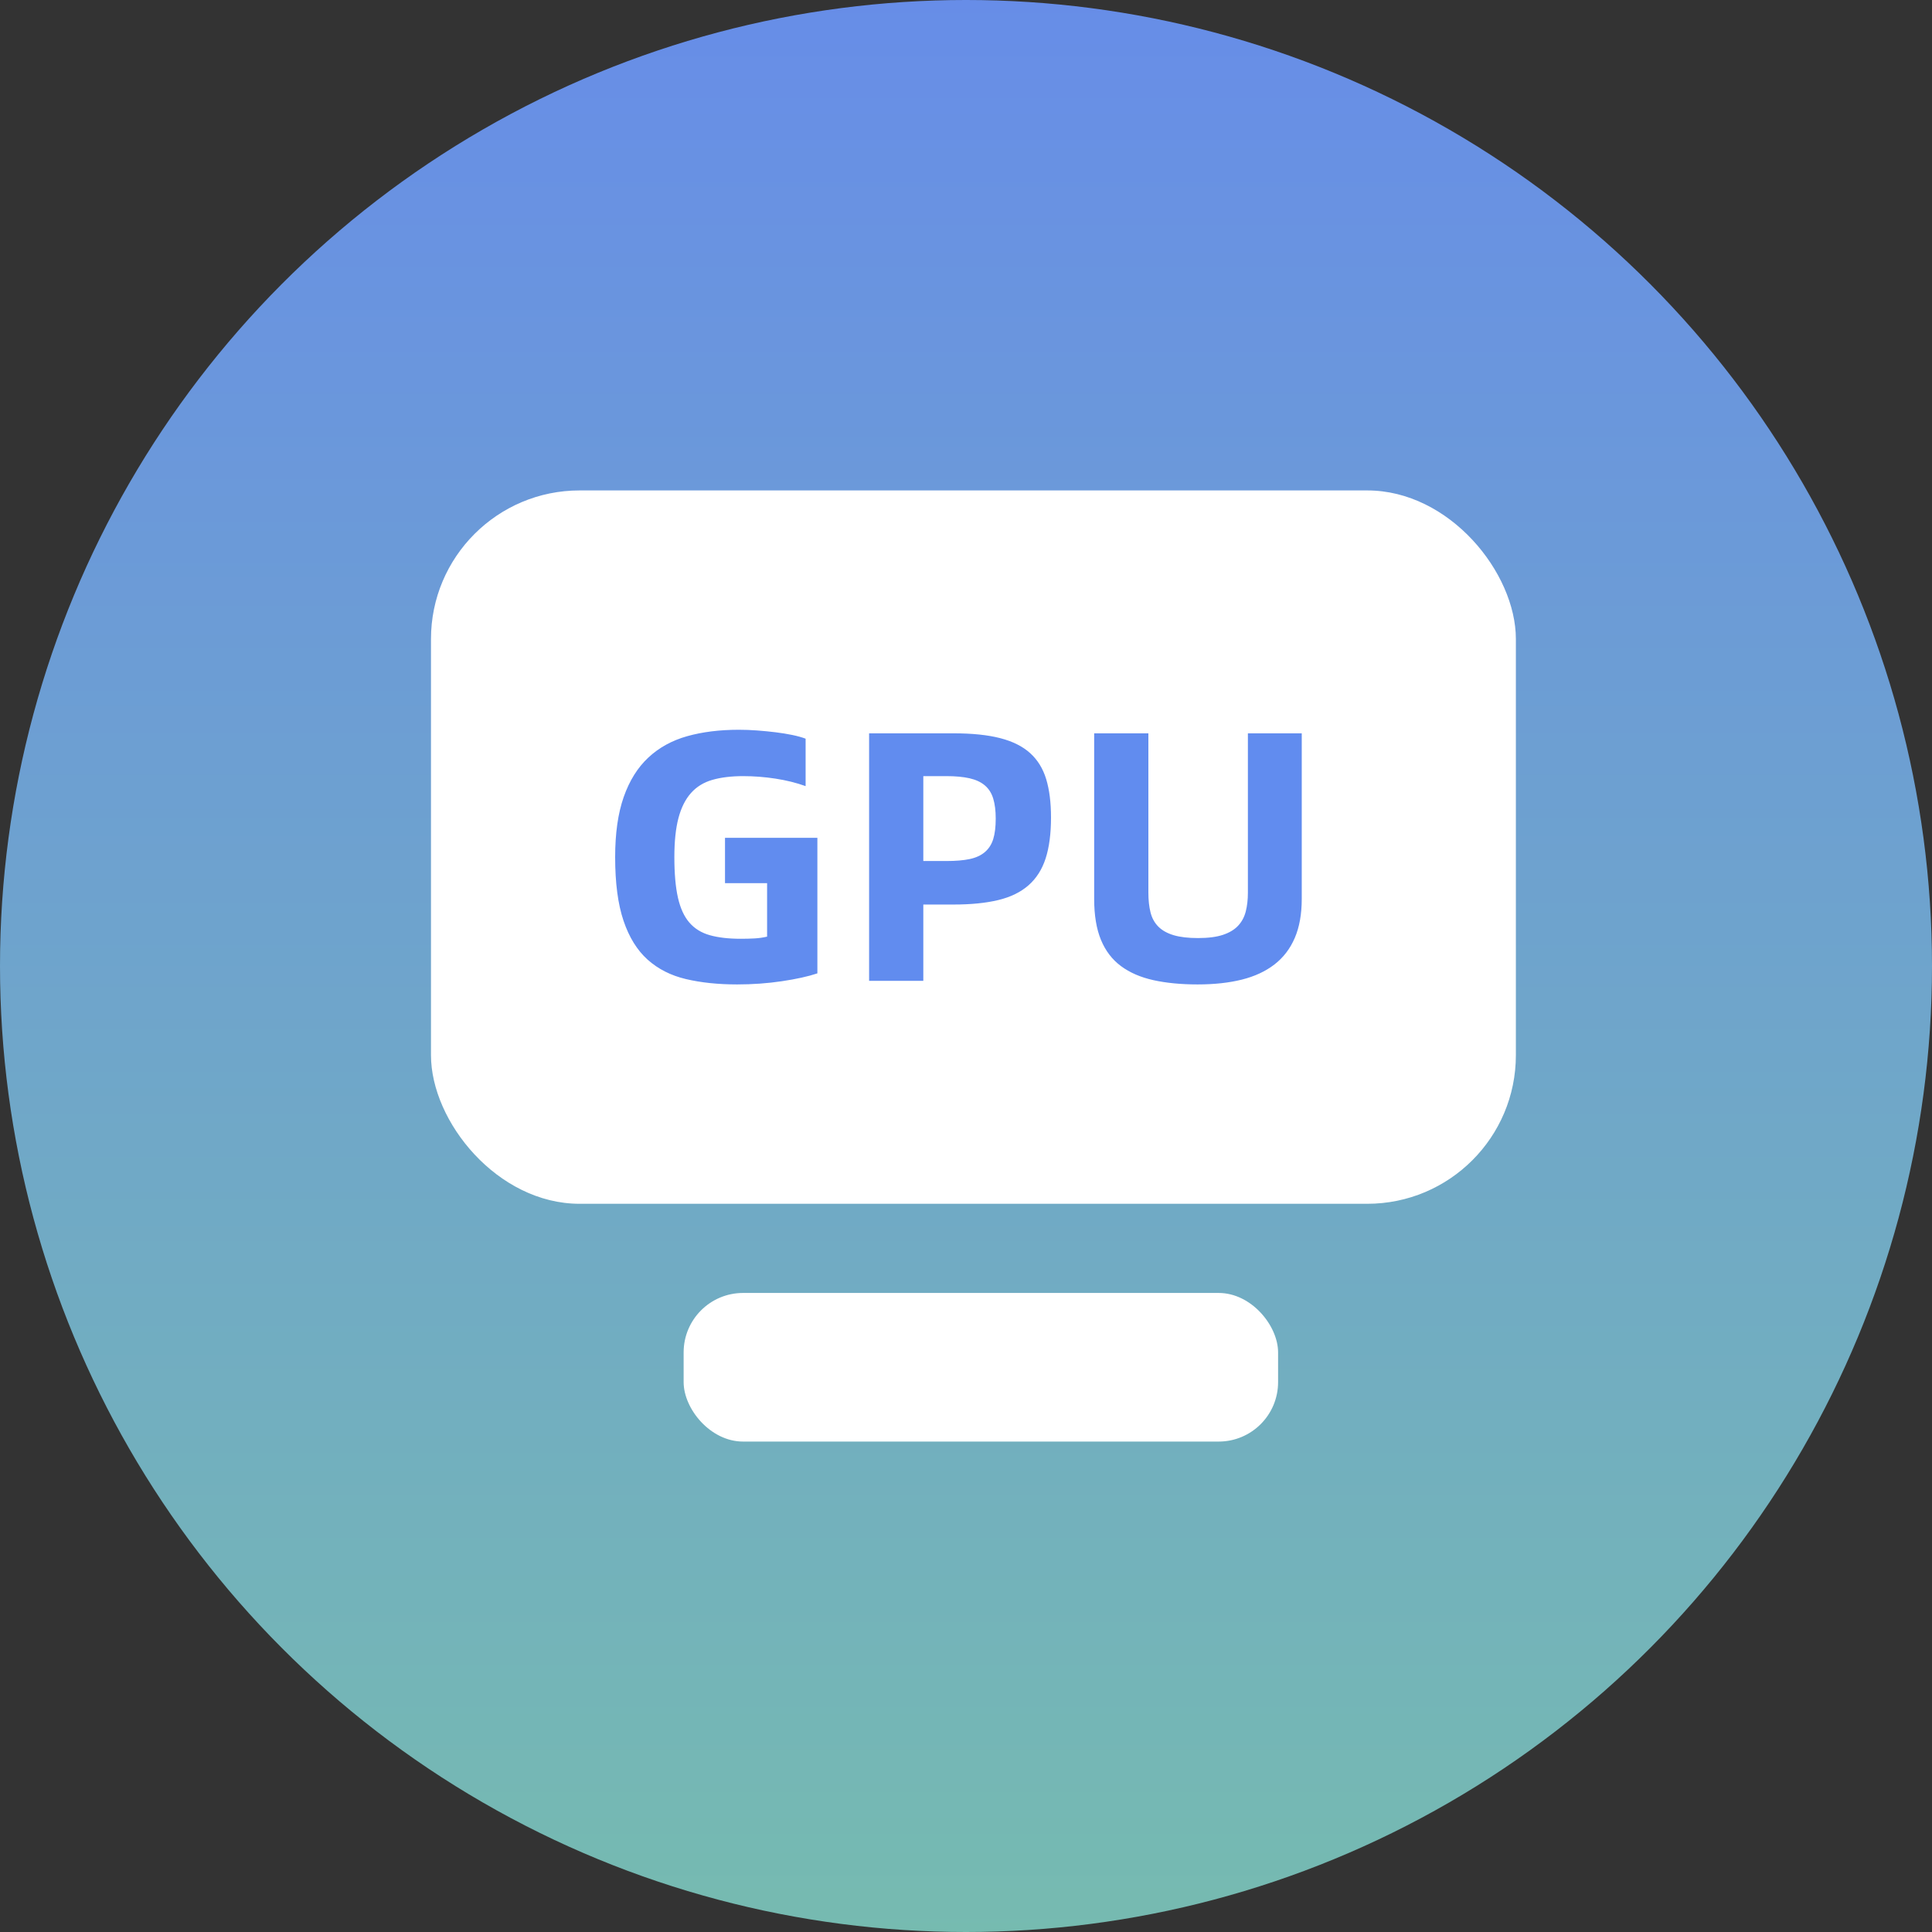
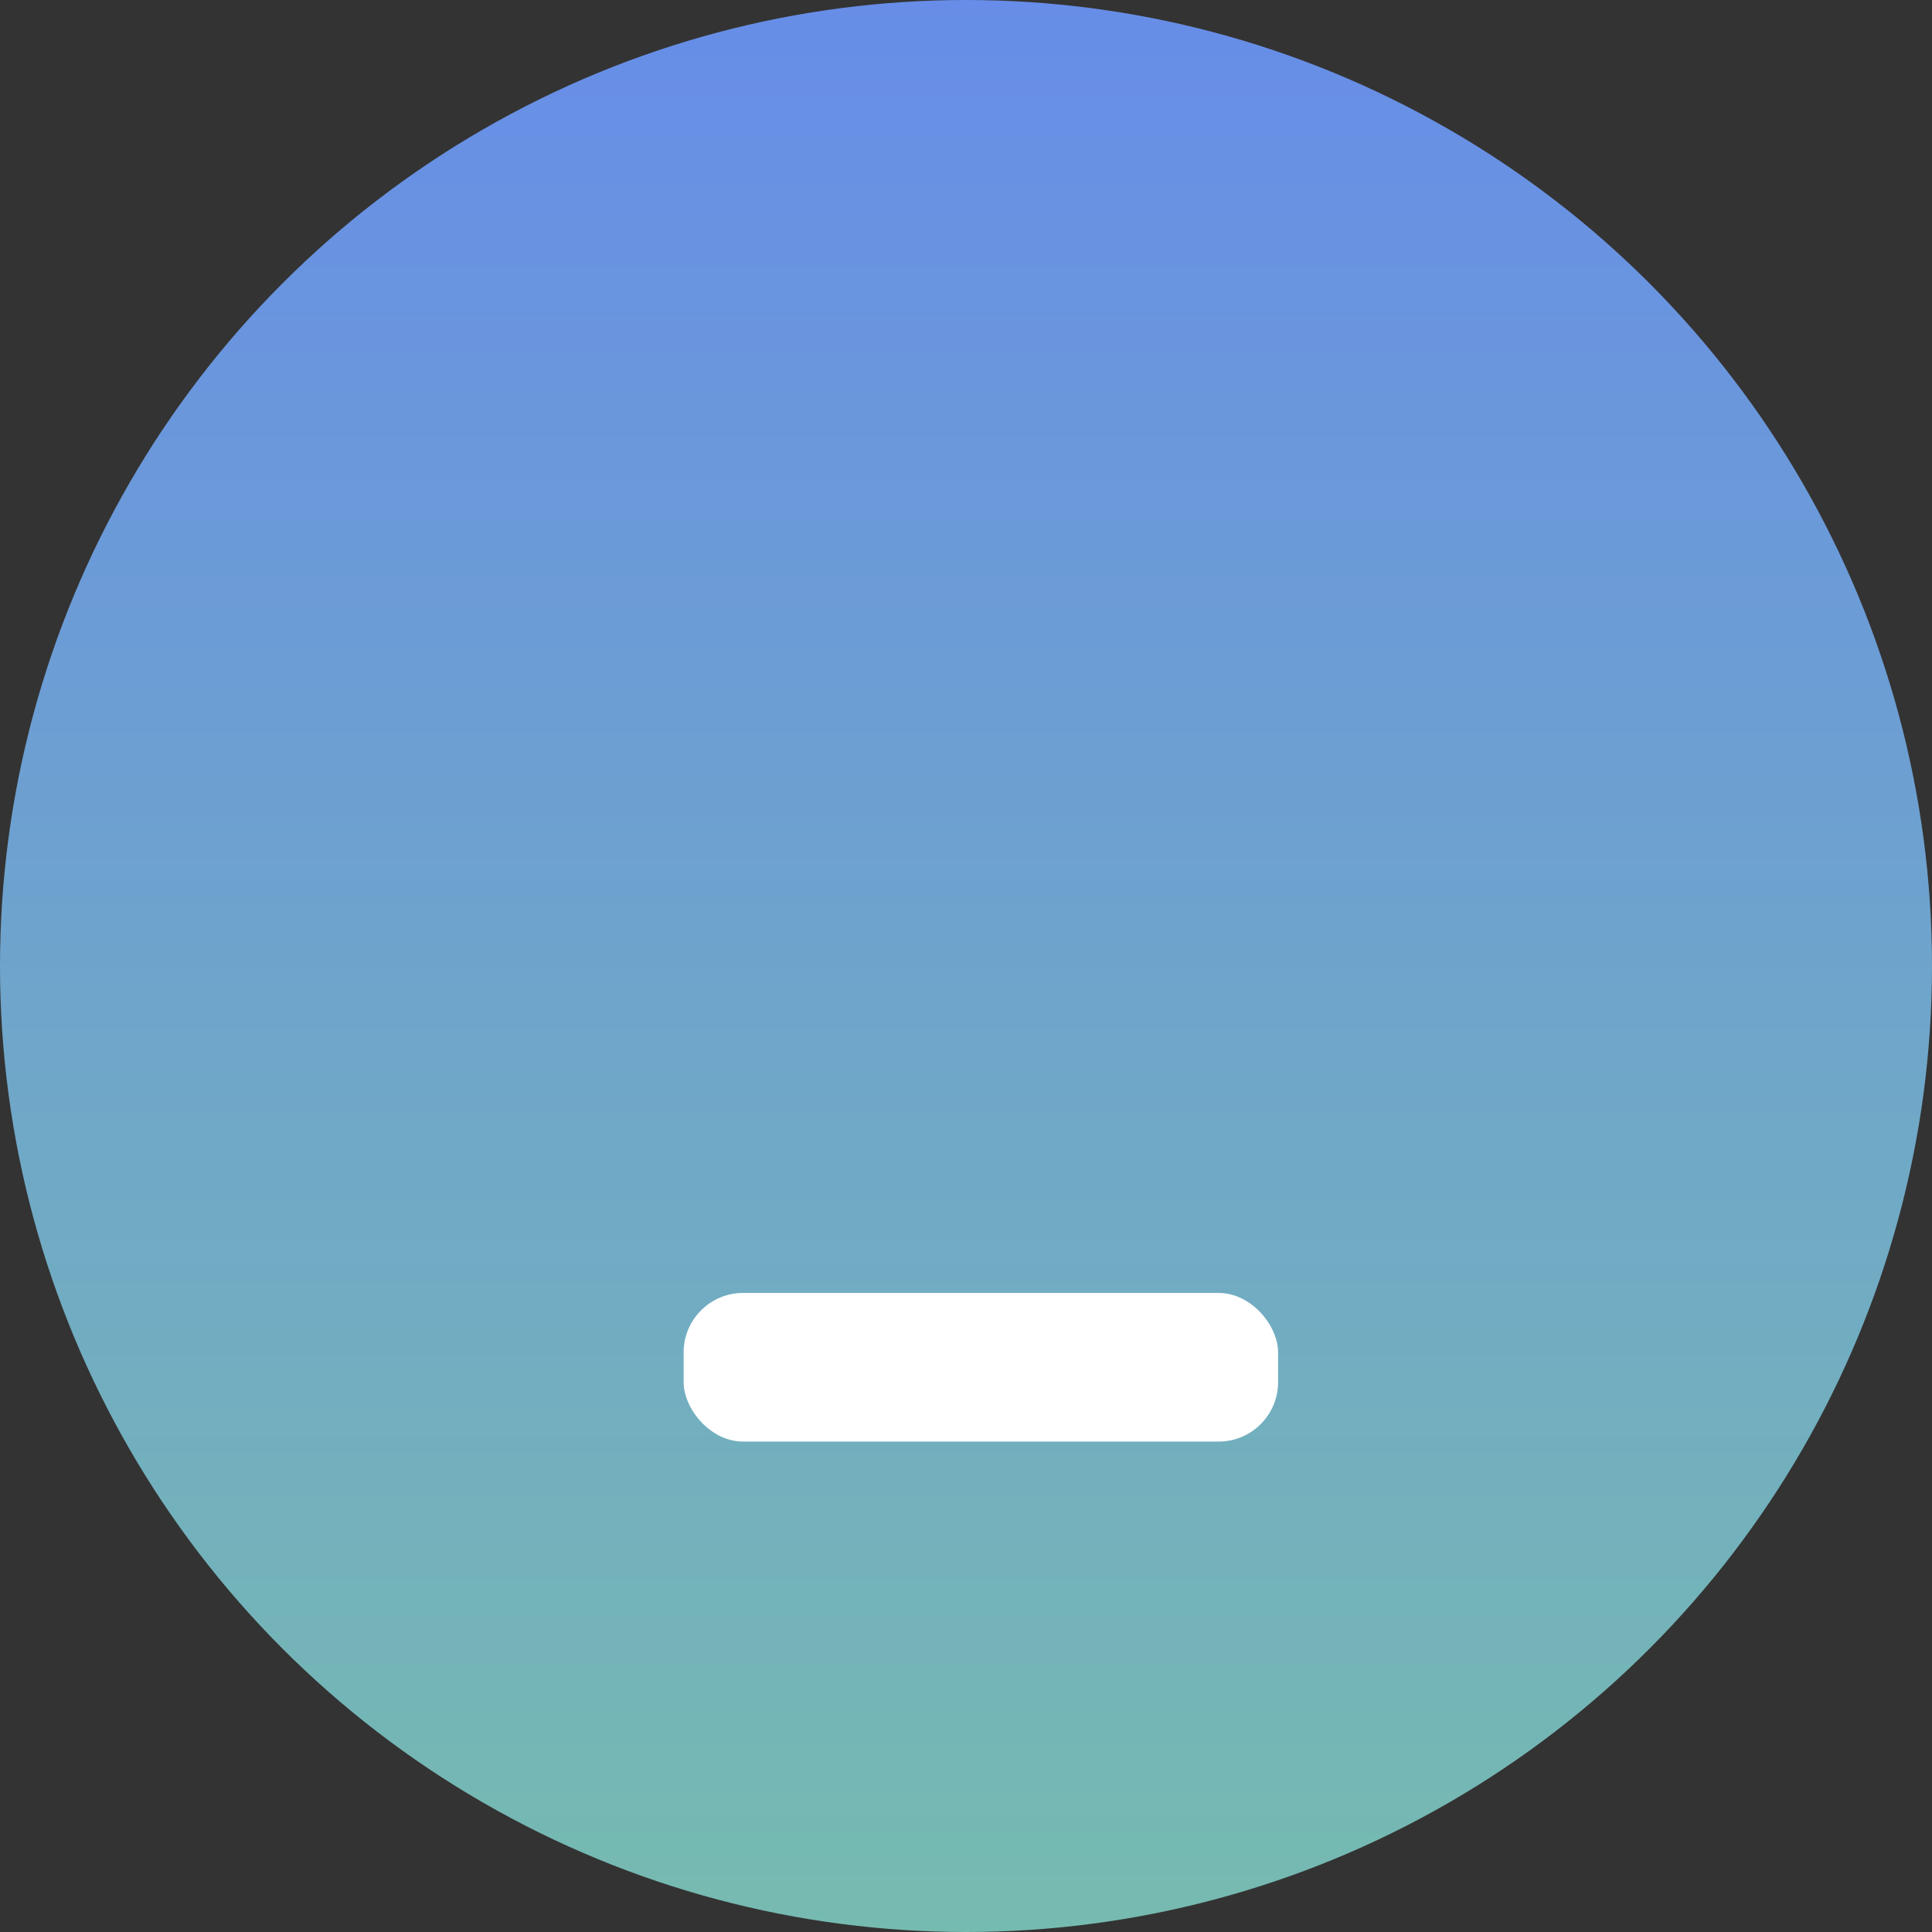
<svg xmlns="http://www.w3.org/2000/svg" fill="none" version="1.1" width="130" height="130" viewBox="0 0 130 130">
  <rect x="0" y="0" width="130" height="130" fill="#333333" stroke="none" />
  <defs>
    <linearGradient x1="0.5" y1="0" x2="0.5" y2="1" id="master_svg0_17_7657">
      <stop offset="0%" stop-color="#678DE8" stop-opacity="1" />
      <stop offset="100%" stop-color="#76BBB0" stop-opacity="1" />
    </linearGradient>
  </defs>
  <g>
    <g>
      <ellipse cx="65" cy="65" rx="65" ry="65" fill="url(#master_svg0_17_7657)" fill-opacity="1" />
    </g>
    <g>
      <g>
-         <rect x="29" y="33" width="73" height="48" rx="10" fill="#FFFFFF" fill-opacity="1" />
-       </g>
+         </g>
      <g>
        <rect x="46" y="87" width="40" height="10" rx="4" fill="#FFFFFF" fill-opacity="1" />
      </g>
      <g>
-         <path d="M49.6,66.24Q47.68,66.24,46.156,65.88Q44.632,65.52,43.576,64.572Q42.52,63.624,41.956,61.956Q41.392,60.288,41.392,57.672Q41.392,55.272,41.968,53.628Q42.544,51.984,43.624,50.976Q44.704,49.968,46.24,49.536Q47.776,49.104,49.72,49.104Q50.32,49.104,50.956,49.152Q51.592,49.2,52.18,49.272Q52.768,49.344,53.296,49.452Q53.824,49.56,54.208,49.704L54.208,52.896Q53.272,52.56,52.18,52.392Q51.088,52.224,50.008,52.224Q48.808,52.224,47.932,52.476Q47.056,52.728,46.492,53.364Q45.928,54,45.652,55.044Q45.376,56.088,45.376,57.672Q45.376,59.328,45.616,60.396Q45.856,61.464,46.384,62.076Q46.912,62.688,47.764,62.928Q48.616,63.168,49.84,63.168Q50.344,63.168,50.776,63.144Q51.208,63.12,51.616,63.024L51.616,59.424L48.784,59.424L48.784,56.376L55,56.376L55,65.496Q54.064,65.808,52.612,66.024Q51.16,66.24,49.6,66.24ZM58.48,49.344L64.168,49.344Q66.04,49.344,67.3,49.668Q68.56,49.992,69.316,50.676Q70.072,51.36,70.396,52.428Q70.72,53.496,70.72,55.008Q70.72,56.64,70.36,57.756Q70,58.872,69.208,59.568Q68.416,60.264,67.168,60.564Q65.92,60.864,64.168,60.864L62.128,60.864L62.128,66L58.48,66L58.48,49.344ZM63.688,57.936Q64.624,57.936,65.248,57.804Q65.872,57.672,66.268,57.336Q66.664,57,66.832,56.46Q67,55.92,67,55.08Q67,54.288,66.832,53.736Q66.664,53.184,66.268,52.848Q65.872,52.512,65.236,52.368Q64.6,52.224,63.688,52.224L62.128,52.224L62.128,57.936L63.688,57.936ZM80.584,66.24Q78.904,66.24,77.608,65.952Q76.312,65.664,75.424,65.004Q74.536,64.344,74.08,63.24Q73.624,62.136,73.624,60.48L73.624,49.344L77.272,49.344L77.272,60.072Q77.272,60.816,77.416,61.392Q77.56,61.968,77.944,62.352Q78.328,62.736,78.976,62.928Q79.624,63.12,80.608,63.12Q81.64,63.12,82.288,62.904Q82.936,62.688,83.308,62.292Q83.68,61.896,83.824,61.332Q83.968,60.768,83.968,60.072L83.968,49.344L87.592,49.344L87.592,60.48Q87.592,62.016,87.124,63.108Q86.656,64.2,85.756,64.896Q84.856,65.592,83.56,65.916Q82.264,66.24,80.584,66.24Z" fill="#618CEF" fill-opacity="1" />
-       </g>
+         </g>
    </g>
  </g>
</svg>